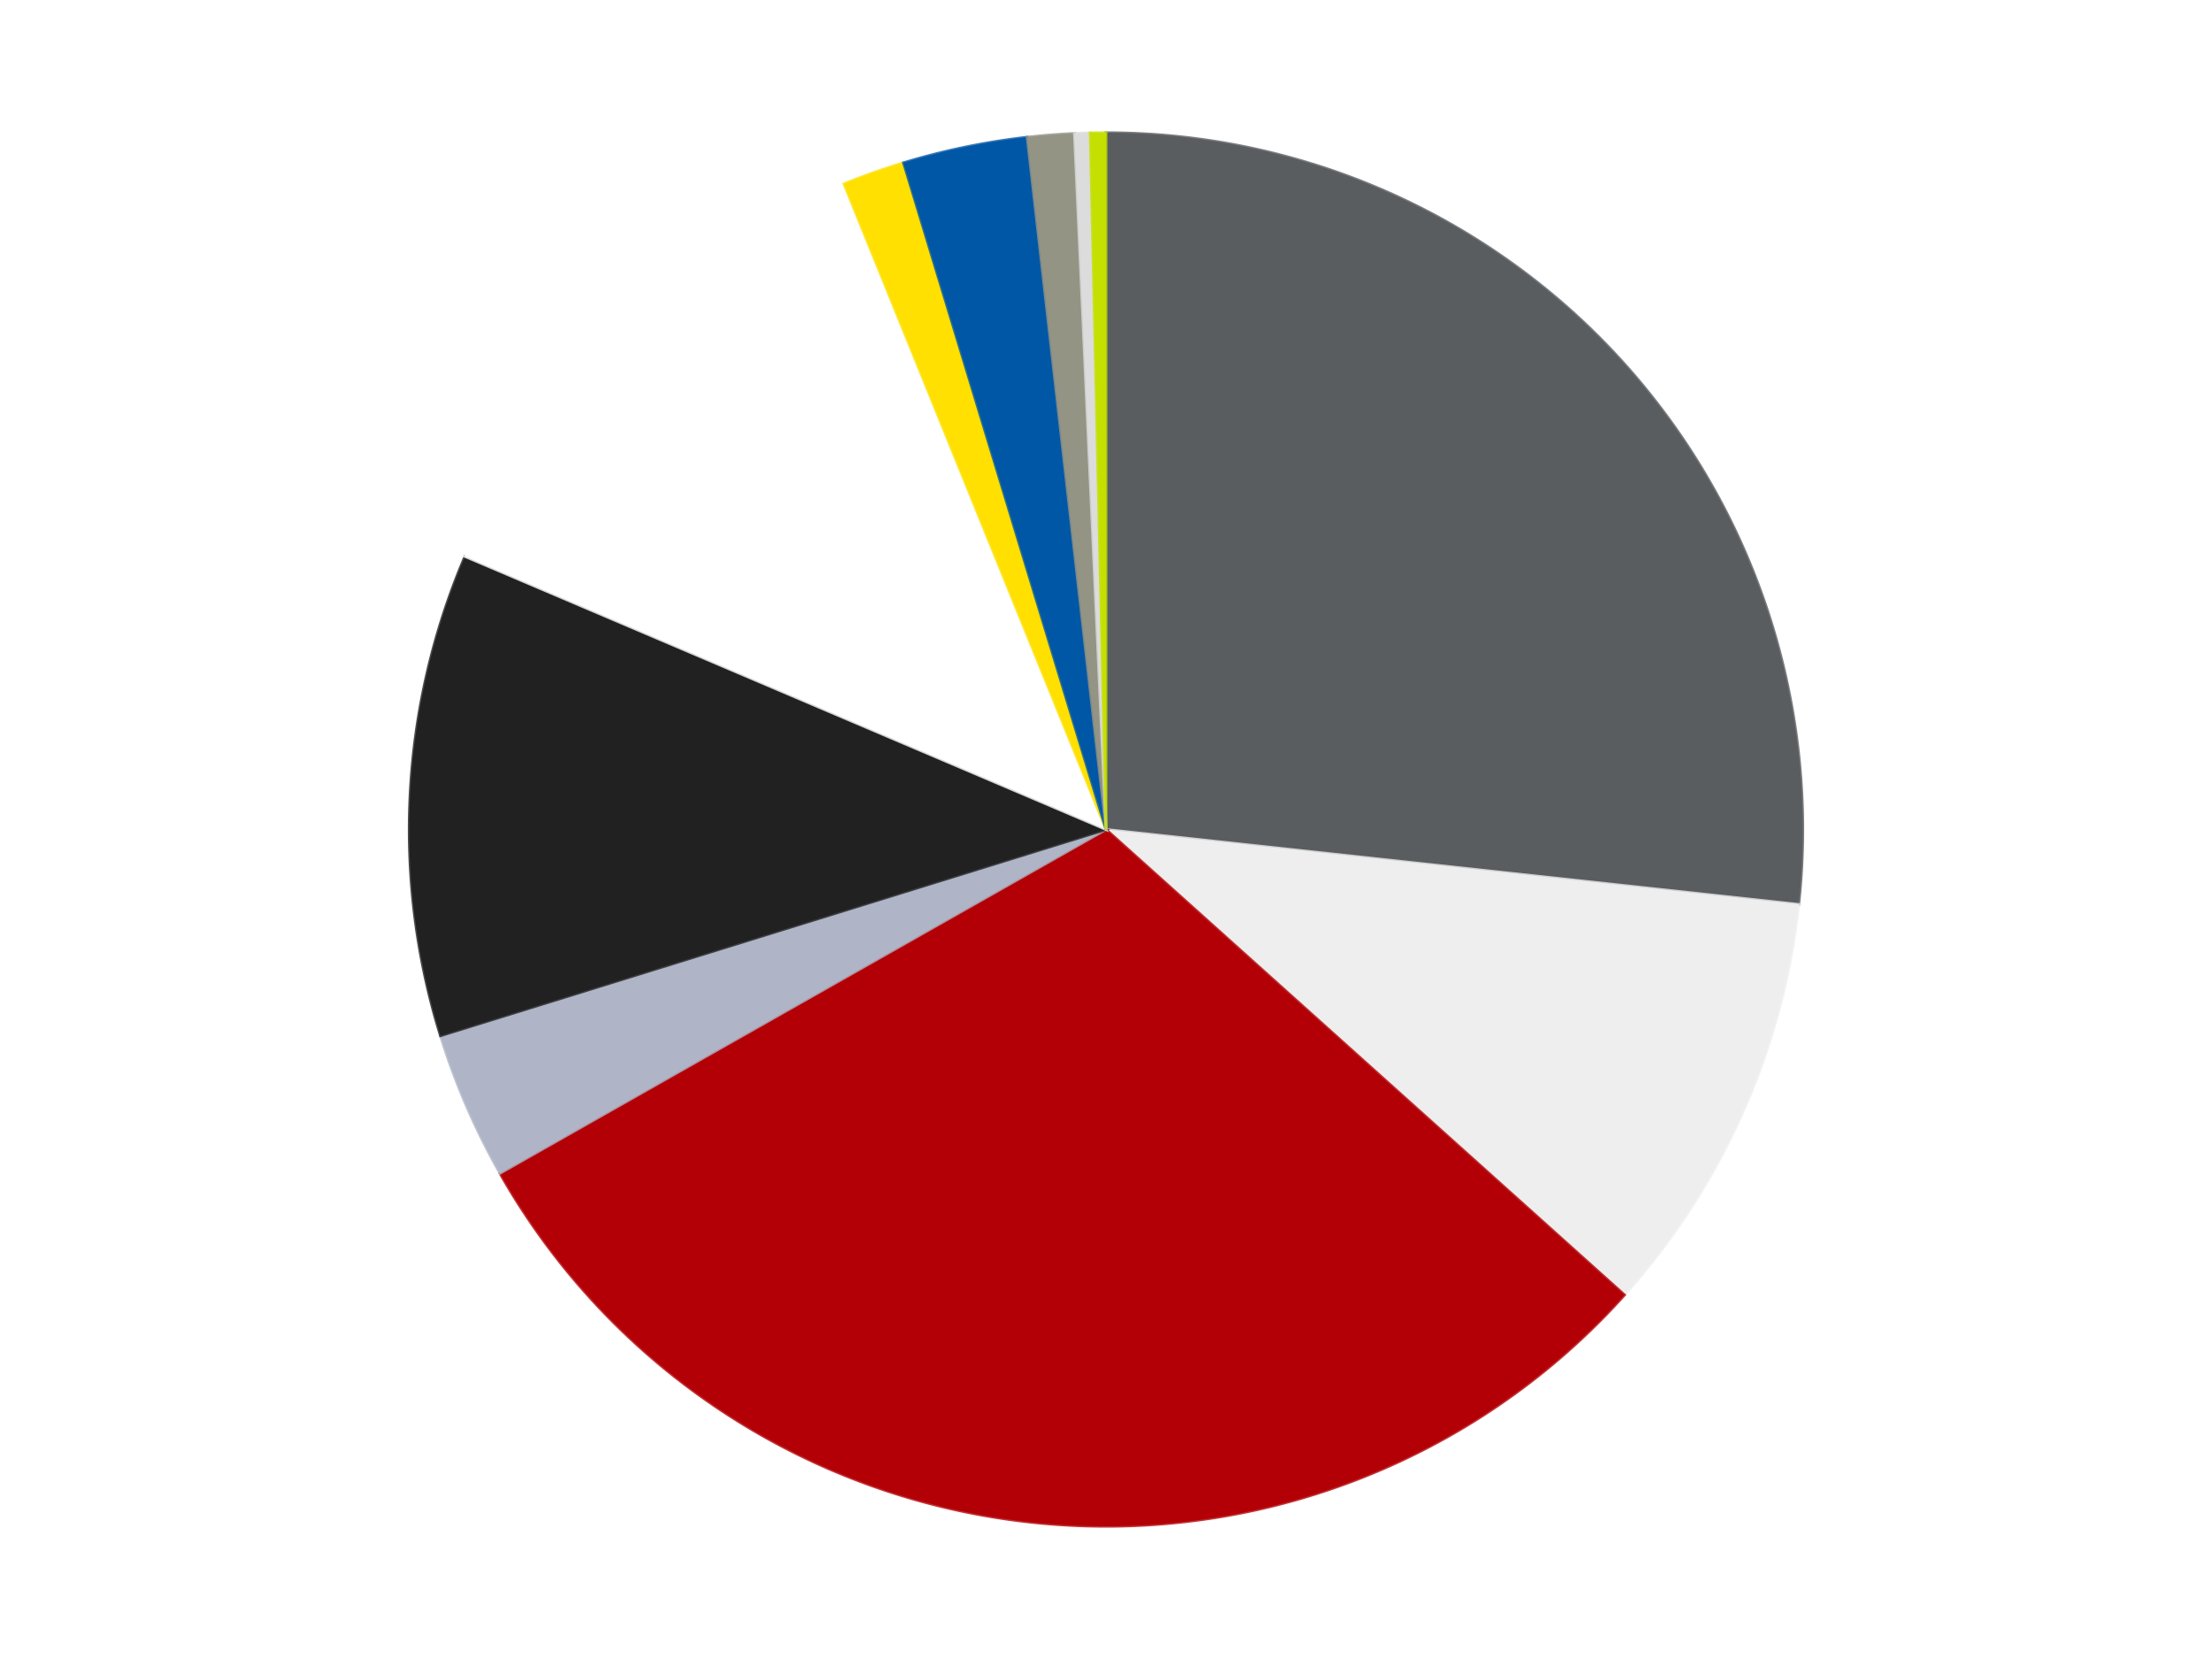
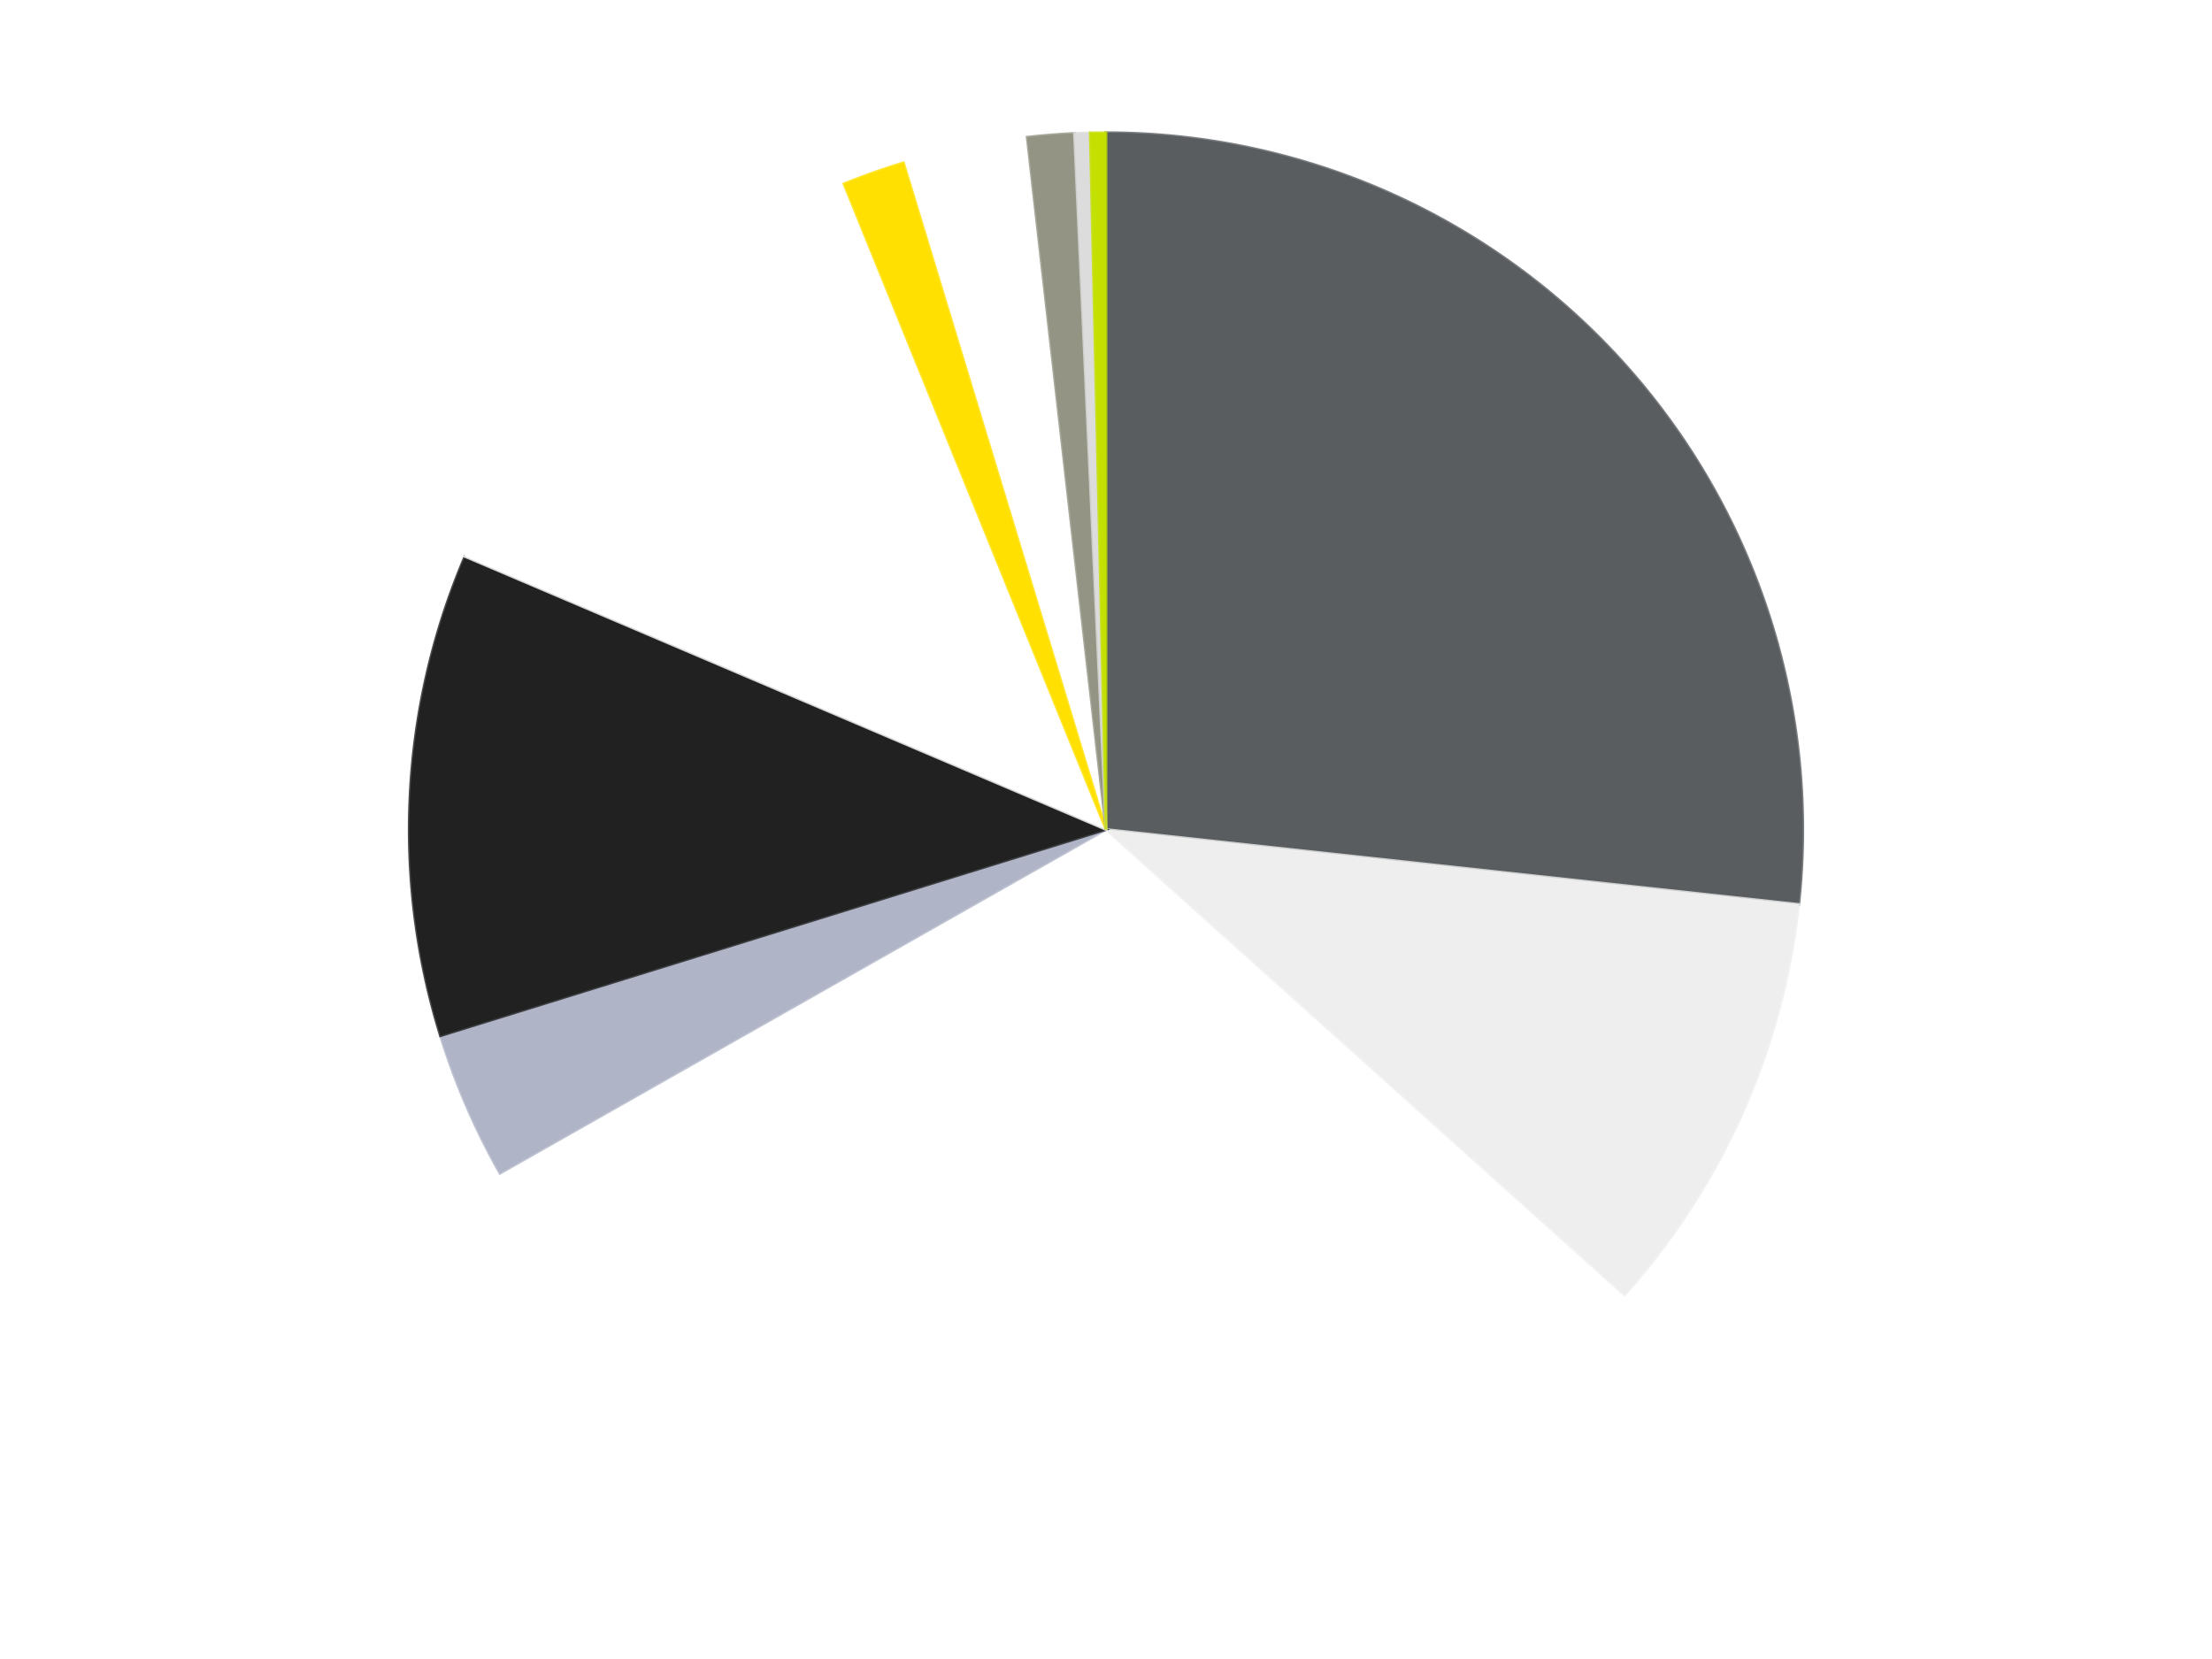
<svg xmlns="http://www.w3.org/2000/svg" xmlns:xlink="http://www.w3.org/1999/xlink" id="chart-684b1f61-05f3-4a42-9d28-8997a68db93c" class="pygal-chart" viewBox="0 0 800 600">
  <defs>
    <style type="text/css">#chart-684b1f61-05f3-4a42-9d28-8997a68db93c{-webkit-user-select:none;-webkit-font-smoothing:antialiased;font-family:Consolas,"Liberation Mono",Menlo,Courier,monospace}#chart-684b1f61-05f3-4a42-9d28-8997a68db93c .title{font-family:Consolas,"Liberation Mono",Menlo,Courier,monospace;font-size:16px}#chart-684b1f61-05f3-4a42-9d28-8997a68db93c .legends .legend text{font-family:Consolas,"Liberation Mono",Menlo,Courier,monospace;font-size:14px}#chart-684b1f61-05f3-4a42-9d28-8997a68db93c .axis text{font-family:Consolas,"Liberation Mono",Menlo,Courier,monospace;font-size:10px}#chart-684b1f61-05f3-4a42-9d28-8997a68db93c .axis text.major{font-family:Consolas,"Liberation Mono",Menlo,Courier,monospace;font-size:10px}#chart-684b1f61-05f3-4a42-9d28-8997a68db93c .text-overlay text.value{font-family:Consolas,"Liberation Mono",Menlo,Courier,monospace;font-size:16px}#chart-684b1f61-05f3-4a42-9d28-8997a68db93c .text-overlay text.label{font-family:Consolas,"Liberation Mono",Menlo,Courier,monospace;font-size:10px}#chart-684b1f61-05f3-4a42-9d28-8997a68db93c .tooltip{font-family:Consolas,"Liberation Mono",Menlo,Courier,monospace;font-size:14px}#chart-684b1f61-05f3-4a42-9d28-8997a68db93c text.no_data{font-family:Consolas,"Liberation Mono",Menlo,Courier,monospace;font-size:64px}
#chart-684b1f61-05f3-4a42-9d28-8997a68db93c{background-color:transparent}#chart-684b1f61-05f3-4a42-9d28-8997a68db93c path,#chart-684b1f61-05f3-4a42-9d28-8997a68db93c line,#chart-684b1f61-05f3-4a42-9d28-8997a68db93c rect,#chart-684b1f61-05f3-4a42-9d28-8997a68db93c circle{-webkit-transition:150ms;-moz-transition:150ms;transition:150ms}#chart-684b1f61-05f3-4a42-9d28-8997a68db93c .graph &gt; .background{fill:transparent}#chart-684b1f61-05f3-4a42-9d28-8997a68db93c .plot &gt; .background{fill:transparent}#chart-684b1f61-05f3-4a42-9d28-8997a68db93c .graph{fill:rgba(0,0,0,.87)}#chart-684b1f61-05f3-4a42-9d28-8997a68db93c text.no_data{fill:rgba(0,0,0,1)}#chart-684b1f61-05f3-4a42-9d28-8997a68db93c .title{fill:rgba(0,0,0,1)}#chart-684b1f61-05f3-4a42-9d28-8997a68db93c .legends .legend text{fill:rgba(0,0,0,.87)}#chart-684b1f61-05f3-4a42-9d28-8997a68db93c .legends .legend:hover text{fill:rgba(0,0,0,1)}#chart-684b1f61-05f3-4a42-9d28-8997a68db93c .axis .line{stroke:rgba(0,0,0,1)}#chart-684b1f61-05f3-4a42-9d28-8997a68db93c .axis .guide.line{stroke:rgba(0,0,0,.54)}#chart-684b1f61-05f3-4a42-9d28-8997a68db93c .axis .major.line{stroke:rgba(0,0,0,.87)}#chart-684b1f61-05f3-4a42-9d28-8997a68db93c .axis text.major{fill:rgba(0,0,0,1)}#chart-684b1f61-05f3-4a42-9d28-8997a68db93c .axis.y .guides:hover .guide.line,#chart-684b1f61-05f3-4a42-9d28-8997a68db93c .line-graph .axis.x .guides:hover .guide.line,#chart-684b1f61-05f3-4a42-9d28-8997a68db93c .stackedline-graph .axis.x .guides:hover .guide.line,#chart-684b1f61-05f3-4a42-9d28-8997a68db93c .xy-graph .axis.x .guides:hover .guide.line{stroke:rgba(0,0,0,1)}#chart-684b1f61-05f3-4a42-9d28-8997a68db93c .axis .guides:hover text{fill:rgba(0,0,0,1)}#chart-684b1f61-05f3-4a42-9d28-8997a68db93c .reactive{fill-opacity:1.0;stroke-opacity:.8;stroke-width:1}#chart-684b1f61-05f3-4a42-9d28-8997a68db93c .ci{stroke:rgba(0,0,0,.87)}#chart-684b1f61-05f3-4a42-9d28-8997a68db93c .reactive.active,#chart-684b1f61-05f3-4a42-9d28-8997a68db93c .active .reactive{fill-opacity:0.6;stroke-opacity:.9;stroke-width:4}#chart-684b1f61-05f3-4a42-9d28-8997a68db93c .ci .reactive.active{stroke-width:1.5}#chart-684b1f61-05f3-4a42-9d28-8997a68db93c .series text{fill:rgba(0,0,0,1)}#chart-684b1f61-05f3-4a42-9d28-8997a68db93c .tooltip rect{fill:transparent;stroke:rgba(0,0,0,1);-webkit-transition:opacity 150ms;-moz-transition:opacity 150ms;transition:opacity 150ms}#chart-684b1f61-05f3-4a42-9d28-8997a68db93c .tooltip .label{fill:rgba(0,0,0,.87)}#chart-684b1f61-05f3-4a42-9d28-8997a68db93c .tooltip .label{fill:rgba(0,0,0,.87)}#chart-684b1f61-05f3-4a42-9d28-8997a68db93c .tooltip .legend{font-size:.8em;fill:rgba(0,0,0,.54)}#chart-684b1f61-05f3-4a42-9d28-8997a68db93c .tooltip .x_label{font-size:.6em;fill:rgba(0,0,0,1)}#chart-684b1f61-05f3-4a42-9d28-8997a68db93c .tooltip .xlink{font-size:.5em;text-decoration:underline}#chart-684b1f61-05f3-4a42-9d28-8997a68db93c .tooltip .value{font-size:1.5em}#chart-684b1f61-05f3-4a42-9d28-8997a68db93c .bound{font-size:.5em}#chart-684b1f61-05f3-4a42-9d28-8997a68db93c .max-value{font-size:.75em;fill:rgba(0,0,0,.54)}#chart-684b1f61-05f3-4a42-9d28-8997a68db93c .map-element{fill:transparent;stroke:rgba(0,0,0,.54) !important}#chart-684b1f61-05f3-4a42-9d28-8997a68db93c .map-element .reactive{fill-opacity:inherit;stroke-opacity:inherit}#chart-684b1f61-05f3-4a42-9d28-8997a68db93c .color-0,#chart-684b1f61-05f3-4a42-9d28-8997a68db93c .color-0 a:visited{stroke:#F44336;fill:#F44336}#chart-684b1f61-05f3-4a42-9d28-8997a68db93c .color-1,#chart-684b1f61-05f3-4a42-9d28-8997a68db93c .color-1 a:visited{stroke:#3F51B5;fill:#3F51B5}#chart-684b1f61-05f3-4a42-9d28-8997a68db93c .color-2,#chart-684b1f61-05f3-4a42-9d28-8997a68db93c .color-2 a:visited{stroke:#009688;fill:#009688}#chart-684b1f61-05f3-4a42-9d28-8997a68db93c .color-3,#chart-684b1f61-05f3-4a42-9d28-8997a68db93c .color-3 a:visited{stroke:#FFC107;fill:#FFC107}#chart-684b1f61-05f3-4a42-9d28-8997a68db93c .color-4,#chart-684b1f61-05f3-4a42-9d28-8997a68db93c .color-4 a:visited{stroke:#FF5722;fill:#FF5722}#chart-684b1f61-05f3-4a42-9d28-8997a68db93c .color-5,#chart-684b1f61-05f3-4a42-9d28-8997a68db93c .color-5 a:visited{stroke:#9C27B0;fill:#9C27B0}#chart-684b1f61-05f3-4a42-9d28-8997a68db93c .color-6,#chart-684b1f61-05f3-4a42-9d28-8997a68db93c .color-6 a:visited{stroke:#03A9F4;fill:#03A9F4}#chart-684b1f61-05f3-4a42-9d28-8997a68db93c .color-7,#chart-684b1f61-05f3-4a42-9d28-8997a68db93c .color-7 a:visited{stroke:#8BC34A;fill:#8BC34A}#chart-684b1f61-05f3-4a42-9d28-8997a68db93c .color-8,#chart-684b1f61-05f3-4a42-9d28-8997a68db93c .color-8 a:visited{stroke:#FF9800;fill:#FF9800}#chart-684b1f61-05f3-4a42-9d28-8997a68db93c .color-9,#chart-684b1f61-05f3-4a42-9d28-8997a68db93c .color-9 a:visited{stroke:#E91E63;fill:#E91E63}#chart-684b1f61-05f3-4a42-9d28-8997a68db93c .color-10,#chart-684b1f61-05f3-4a42-9d28-8997a68db93c .color-10 a:visited{stroke:#2196F3;fill:#2196F3}#chart-684b1f61-05f3-4a42-9d28-8997a68db93c .text-overlay .color-0 text{fill:black}#chart-684b1f61-05f3-4a42-9d28-8997a68db93c .text-overlay .color-1 text{fill:black}#chart-684b1f61-05f3-4a42-9d28-8997a68db93c .text-overlay .color-2 text{fill:black}#chart-684b1f61-05f3-4a42-9d28-8997a68db93c .text-overlay .color-3 text{fill:black}#chart-684b1f61-05f3-4a42-9d28-8997a68db93c .text-overlay .color-4 text{fill:black}#chart-684b1f61-05f3-4a42-9d28-8997a68db93c .text-overlay .color-5 text{fill:black}#chart-684b1f61-05f3-4a42-9d28-8997a68db93c .text-overlay .color-6 text{fill:black}#chart-684b1f61-05f3-4a42-9d28-8997a68db93c .text-overlay .color-7 text{fill:black}#chart-684b1f61-05f3-4a42-9d28-8997a68db93c .text-overlay .color-8 text{fill:black}#chart-684b1f61-05f3-4a42-9d28-8997a68db93c .text-overlay .color-9 text{fill:black}#chart-684b1f61-05f3-4a42-9d28-8997a68db93c .text-overlay .color-10 text{fill:black}
#chart-684b1f61-05f3-4a42-9d28-8997a68db93c text.no_data{text-anchor:middle}#chart-684b1f61-05f3-4a42-9d28-8997a68db93c .guide.line{fill:none}#chart-684b1f61-05f3-4a42-9d28-8997a68db93c .centered{text-anchor:middle}#chart-684b1f61-05f3-4a42-9d28-8997a68db93c .title{text-anchor:middle}#chart-684b1f61-05f3-4a42-9d28-8997a68db93c .legends .legend text{fill-opacity:1}#chart-684b1f61-05f3-4a42-9d28-8997a68db93c .axis.x text{text-anchor:middle}#chart-684b1f61-05f3-4a42-9d28-8997a68db93c .axis.x:not(.web) text[transform]{text-anchor:start}#chart-684b1f61-05f3-4a42-9d28-8997a68db93c .axis.x:not(.web) text[transform].backwards{text-anchor:end}#chart-684b1f61-05f3-4a42-9d28-8997a68db93c .axis.y text{text-anchor:end}#chart-684b1f61-05f3-4a42-9d28-8997a68db93c .axis.y text[transform].backwards{text-anchor:start}#chart-684b1f61-05f3-4a42-9d28-8997a68db93c .axis.y2 text{text-anchor:start}#chart-684b1f61-05f3-4a42-9d28-8997a68db93c .axis.y2 text[transform].backwards{text-anchor:end}#chart-684b1f61-05f3-4a42-9d28-8997a68db93c .axis .guide.line{stroke-dasharray:4,4;stroke:black}#chart-684b1f61-05f3-4a42-9d28-8997a68db93c .axis .major.guide.line{stroke-dasharray:6,6;stroke:black}#chart-684b1f61-05f3-4a42-9d28-8997a68db93c .horizontal .axis.y .guide.line,#chart-684b1f61-05f3-4a42-9d28-8997a68db93c .horizontal .axis.y2 .guide.line,#chart-684b1f61-05f3-4a42-9d28-8997a68db93c .vertical .axis.x .guide.line{opacity:0}#chart-684b1f61-05f3-4a42-9d28-8997a68db93c .horizontal .axis.always_show .guide.line,#chart-684b1f61-05f3-4a42-9d28-8997a68db93c .vertical .axis.always_show .guide.line{opacity:1 !important}#chart-684b1f61-05f3-4a42-9d28-8997a68db93c .axis.y .guides:hover .guide.line,#chart-684b1f61-05f3-4a42-9d28-8997a68db93c .axis.y2 .guides:hover .guide.line,#chart-684b1f61-05f3-4a42-9d28-8997a68db93c .axis.x .guides:hover .guide.line{opacity:1}#chart-684b1f61-05f3-4a42-9d28-8997a68db93c .axis .guides:hover text{opacity:1}#chart-684b1f61-05f3-4a42-9d28-8997a68db93c .nofill{fill:none}#chart-684b1f61-05f3-4a42-9d28-8997a68db93c .subtle-fill{fill-opacity:.2}#chart-684b1f61-05f3-4a42-9d28-8997a68db93c .dot{stroke-width:1px;fill-opacity:1;stroke-opacity:1}#chart-684b1f61-05f3-4a42-9d28-8997a68db93c .dot.active{stroke-width:5px}#chart-684b1f61-05f3-4a42-9d28-8997a68db93c .dot.negative{fill:transparent}#chart-684b1f61-05f3-4a42-9d28-8997a68db93c text,#chart-684b1f61-05f3-4a42-9d28-8997a68db93c tspan{stroke:none !important}#chart-684b1f61-05f3-4a42-9d28-8997a68db93c .series text.active{opacity:1}#chart-684b1f61-05f3-4a42-9d28-8997a68db93c .tooltip rect{fill-opacity:.95;stroke-width:.5}#chart-684b1f61-05f3-4a42-9d28-8997a68db93c .tooltip text{fill-opacity:1}#chart-684b1f61-05f3-4a42-9d28-8997a68db93c .showable{visibility:hidden}#chart-684b1f61-05f3-4a42-9d28-8997a68db93c .showable.shown{visibility:visible}#chart-684b1f61-05f3-4a42-9d28-8997a68db93c .gauge-background{fill:rgba(229,229,229,1);stroke:none}#chart-684b1f61-05f3-4a42-9d28-8997a68db93c .bg-lines{stroke:transparent;stroke-width:2px}</style>
    <script type="text/javascript">window.pygal = window.pygal || {};window.pygal.config = window.pygal.config || {};window.pygal.config['684b1f61-05f3-4a42-9d28-8997a68db93c'] = {"allow_interruptions": false, "box_mode": "extremes", "classes": ["pygal-chart"], "css": ["file://style.css", "file://graph.css"], "defs": [], "disable_xml_declaration": false, "dots_size": 2.5, "dynamic_print_values": false, "explicit_size": false, "fill": false, "force_uri_protocol": "https", "formatter": null, "half_pie": false, "height": 600, "include_x_axis": false, "inner_radius": 0, "interpolate": null, "interpolation_parameters": {}, "interpolation_precision": 250, "inverse_y_axis": false, "js": ["//kozea.github.io/pygal.js/2.0.x/pygal-tooltips.min.js"], "legend_at_bottom": false, "legend_at_bottom_columns": null, "legend_box_size": 12, "logarithmic": false, "margin": 20, "margin_bottom": null, "margin_left": null, "margin_right": null, "margin_top": null, "max_scale": 16, "min_scale": 4, "missing_value_fill_truncation": "x", "no_data_text": "No data", "no_prefix": false, "order_min": null, "pretty_print": false, "print_labels": false, "print_values": false, "print_values_position": "center", "print_zeroes": true, "range": null, "rounded_bars": null, "secondary_range": null, "show_dots": true, "show_legend": false, "show_minor_x_labels": true, "show_minor_y_labels": true, "show_only_major_dots": false, "show_x_guides": false, "show_x_labels": true, "show_y_guides": true, "show_y_labels": true, "spacing": 10, "stack_from_top": false, "strict": false, "stroke": true, "stroke_style": null, "style": {"background": "transparent", "ci_colors": [], "colors": ["#F44336", "#3F51B5", "#009688", "#FFC107", "#FF5722", "#9C27B0", "#03A9F4", "#8BC34A", "#FF9800", "#E91E63", "#2196F3", "#4CAF50", "#FFEB3B", "#673AB7", "#00BCD4", "#CDDC39", "#9E9E9E", "#607D8B"], "dot_opacity": "1", "font_family": "Consolas, \"Liberation Mono\", Menlo, Courier, monospace", "foreground": "rgba(0, 0, 0, .87)", "foreground_strong": "rgba(0, 0, 0, 1)", "foreground_subtle": "rgba(0, 0, 0, .54)", "guide_stroke_color": "black", "guide_stroke_dasharray": "4,4", "label_font_family": "Consolas, \"Liberation Mono\", Menlo, Courier, monospace", "label_font_size": 10, "legend_font_family": "Consolas, \"Liberation Mono\", Menlo, Courier, monospace", "legend_font_size": 14, "major_guide_stroke_color": "black", "major_guide_stroke_dasharray": "6,6", "major_label_font_family": "Consolas, \"Liberation Mono\", Menlo, Courier, monospace", "major_label_font_size": 10, "no_data_font_family": "Consolas, \"Liberation Mono\", Menlo, Courier, monospace", "no_data_font_size": 64, "opacity": "1.0", "opacity_hover": "0.6", "plot_background": "transparent", "stroke_opacity": ".8", "stroke_opacity_hover": ".9", "stroke_width": "1", "stroke_width_hover": "4", "title_font_family": "Consolas, \"Liberation Mono\", Menlo, Courier, monospace", "title_font_size": 16, "tooltip_font_family": "Consolas, \"Liberation Mono\", Menlo, Courier, monospace", "tooltip_font_size": 14, "transition": "150ms", "value_background": "rgba(229, 229, 229, 1)", "value_colors": [], "value_font_family": "Consolas, \"Liberation Mono\", Menlo, Courier, monospace", "value_font_size": 16, "value_label_font_family": "Consolas, \"Liberation Mono\", Menlo, Courier, monospace", "value_label_font_size": 10}, "title": null, "tooltip_border_radius": 0, "tooltip_fancy_mode": true, "truncate_label": null, "truncate_legend": null, "width": 800, "x_label_rotation": 0, "x_labels": null, "x_labels_major": null, "x_labels_major_count": null, "x_labels_major_every": null, "x_title": null, "xrange": null, "y_label_rotation": 0, "y_labels": null, "y_labels_major": null, "y_labels_major_count": null, "y_labels_major_every": null, "y_title": null, "zero": 0, "legends": ["Dark Bluish Gray", "Trans-Clear", "Red", "Light Bluish Gray", "Black", "White", "Yellow", "Blue", "Trans-Black", "Chrome Silver", "Lime"]}</script>
    <script type="text/javascript" xlink:href="https://kozea.github.io/pygal.js/2.0.x/pygal-tooltips.min.js" />
  </defs>
  <title>Pygal</title>
  <g class="graph pie-graph vertical">
    <rect x="0" y="0" width="800" height="600" class="background" />
    <g transform="translate(20, 20)" class="plot">
      <rect x="0" y="0" width="760" height="560" class="background" />
      <g class="series serie-0 color-0">
        <g class="slices">
          <g class="slice" style="fill: #595D60; stroke: #595D60">
            <path d="M380 28 A252 252 0 0 1 630.539 307.099 L380 280 A0 0 0 0 0 380 280 z" class="slice reactive tooltip-trigger" />
            <desc class="value">148</desc>
            <desc class="x centered">473.76363505713925</desc>
            <desc class="y centered">195.83123654899282</desc>
          </g>
        </g>
      </g>
      <g class="series serie-1 color-1">
        <g class="slices">
          <g class="slice" style="fill: #EEEEEE; stroke: #EEEEEE">
            <path d="M630.539 307.099 A252 252 0 0 1 567.527 448.338 L380 280 A0 0 0 0 0 380 280 z" class="slice reactive tooltip-trigger" />
            <desc class="value">55</desc>
            <desc class="x centered">495.06794556875275</desc>
            <desc class="y centered">331.3358344880703</desc>
          </g>
        </g>
      </g>
      <g class="series serie-2 color-2">
        <g class="slices">
          <g class="slice" style="fill: #B30006; stroke: #B30006">
-             <path d="M567.527 448.338 A252 252 0 0 1 160.815 404.346 L380 280 A0 0 0 0 0 380 280 z" class="slice reactive tooltip-trigger" />
            <desc class="value">167</desc>
            <desc class="x centered">366.45048795034285</desc>
            <desc class="y centered">405.2693526893797</desc>
          </g>
        </g>
      </g>
      <g class="series serie-3 color-3">
        <g class="slices">
          <g class="slice" style="fill: #AFB5C7; stroke: #AFB5C7">
            <path d="M160.815 404.346 A252 252 0 0 1 139.296 354.603 L380 280 A0 0 0 0 0 380 280 z" class="slice reactive tooltip-trigger" />
            <desc class="value">19</desc>
            <desc class="x centered">264.357242554159</desc>
            <desc class="y centered">330.02751893030853</desc>
          </g>
        </g>
      </g>
      <g class="series serie-4 color-4">
        <g class="slices">
          <g class="slice" style="fill: #212121; stroke: #212121">
            <path d="M139.296 354.603 A252 252 0 0 1 148.151 181.258 L380 280 A0 0 0 0 0 380 280 z" class="slice reactive tooltip-trigger" />
            <desc class="value">62</desc>
            <desc class="x centered">254.16406332665696</desc>
            <desc class="y centered">273.5721666525644</desc>
          </g>
        </g>
      </g>
      <g class="series serie-5 color-5">
        <g class="slices">
          <g class="slice" style="fill: #FFFFFF; stroke: #FFFFFF">
            <path d="M148.151 181.258 A252 252 0 0 1 285.216 46.505 L380 280 A0 0 0 0 0 380 280 z" class="slice reactive tooltip-trigger" />
            <desc class="value">69</desc>
            <desc class="x centered">291.66561600541417</desc>
            <desc class="y centered">190.14992151201506</desc>
          </g>
        </g>
      </g>
      <g class="series serie-6 color-6">
        <g class="slices">
          <g class="slice" style="fill: #FFE001; stroke: #FFE001">
            <path d="M285.216 46.505 A252 252 0 0 1 306.763 38.877 L380 280 A0 0 0 0 0 380 280 z" class="slice reactive tooltip-trigger" />
            <desc class="value">8</desc>
            <desc class="x centered">337.9515614311031</desc>
            <desc class="y centered">161.2231974924493</desc>
          </g>
        </g>
      </g>
      <g class="series serie-7 color-7">
        <g class="slices">
          <g class="slice" style="fill: #0057A6; stroke: #0057A6">
-             <path d="M306.763 38.877 A252 252 0 0 1 351.481 29.619 L380 280 A0 0 0 0 0 380 280 z" class="slice reactive tooltip-trigger" />
            <desc class="value">16</desc>
            <desc class="x centered">354.4557975087884</desc>
            <desc class="y centered">156.61647711672367</desc>
          </g>
        </g>
      </g>
      <g class="series serie-8 color-8">
        <g class="slices">
          <g class="slice" style="fill: #939484; stroke: #939484">
            <path d="M351.481 29.619 A252 252 0 0 1 368.572 28.259 L380 280 A0 0 0 0 0 380 280 z" class="slice reactive tooltip-trigger" />
            <desc class="value">6</desc>
            <desc class="x centered">370.0073108408493</desc>
            <desc class="y centered">154.39687040774584</desc>
          </g>
        </g>
      </g>
      <g class="series serie-9 color-9">
        <g class="slices">
          <g class="slice" style="fill: #DCDCDC; stroke: #DCDCDC">
            <path d="M368.572 28.259 A252 252 0 0 1 374.284 28.065 L380 280 A0 0 0 0 0 380 280 z" class="slice reactive tooltip-trigger" />
            <desc class="value">2</desc>
            <desc class="x centered">375.7137440037167</desc>
            <desc class="y centered">154.07292582794466</desc>
          </g>
        </g>
      </g>
      <g class="series serie-10 color-10">
        <g class="slices">
          <g class="slice" style="fill: #C4E000; stroke: #C4E000">
            <path d="M374.284 28.065 A252 252 0 0 1 380 28 L380 280 A0 0 0 0 0 380 280 z" class="slice reactive tooltip-trigger" />
            <desc class="value">2</desc>
            <desc class="x centered">378.5710029303866</desc>
            <desc class="y centered">154.00810356465365</desc>
          </g>
        </g>
      </g>
    </g>
    <g class="titles" />
    <g transform="translate(20, 20)" class="plot overlay">
      <g class="series serie-0 color-0" />
      <g class="series serie-1 color-1" />
      <g class="series serie-2 color-2" />
      <g class="series serie-3 color-3" />
      <g class="series serie-4 color-4" />
      <g class="series serie-5 color-5" />
      <g class="series serie-6 color-6" />
      <g class="series serie-7 color-7" />
      <g class="series serie-8 color-8" />
      <g class="series serie-9 color-9" />
      <g class="series serie-10 color-10" />
    </g>
    <g transform="translate(20, 20)" class="plot text-overlay">
      <g class="series serie-0 color-0" />
      <g class="series serie-1 color-1" />
      <g class="series serie-2 color-2" />
      <g class="series serie-3 color-3" />
      <g class="series serie-4 color-4" />
      <g class="series serie-5 color-5" />
      <g class="series serie-6 color-6" />
      <g class="series serie-7 color-7" />
      <g class="series serie-8 color-8" />
      <g class="series serie-9 color-9" />
      <g class="series serie-10 color-10" />
    </g>
    <g transform="translate(20, 20)" class="plot tooltip-overlay">
      <g transform="translate(0 0)" style="opacity: 0" class="tooltip">
        <rect rx="0" ry="0" width="0" height="0" class="tooltip-box" />
        <g class="text" />
      </g>
    </g>
  </g>
</svg>